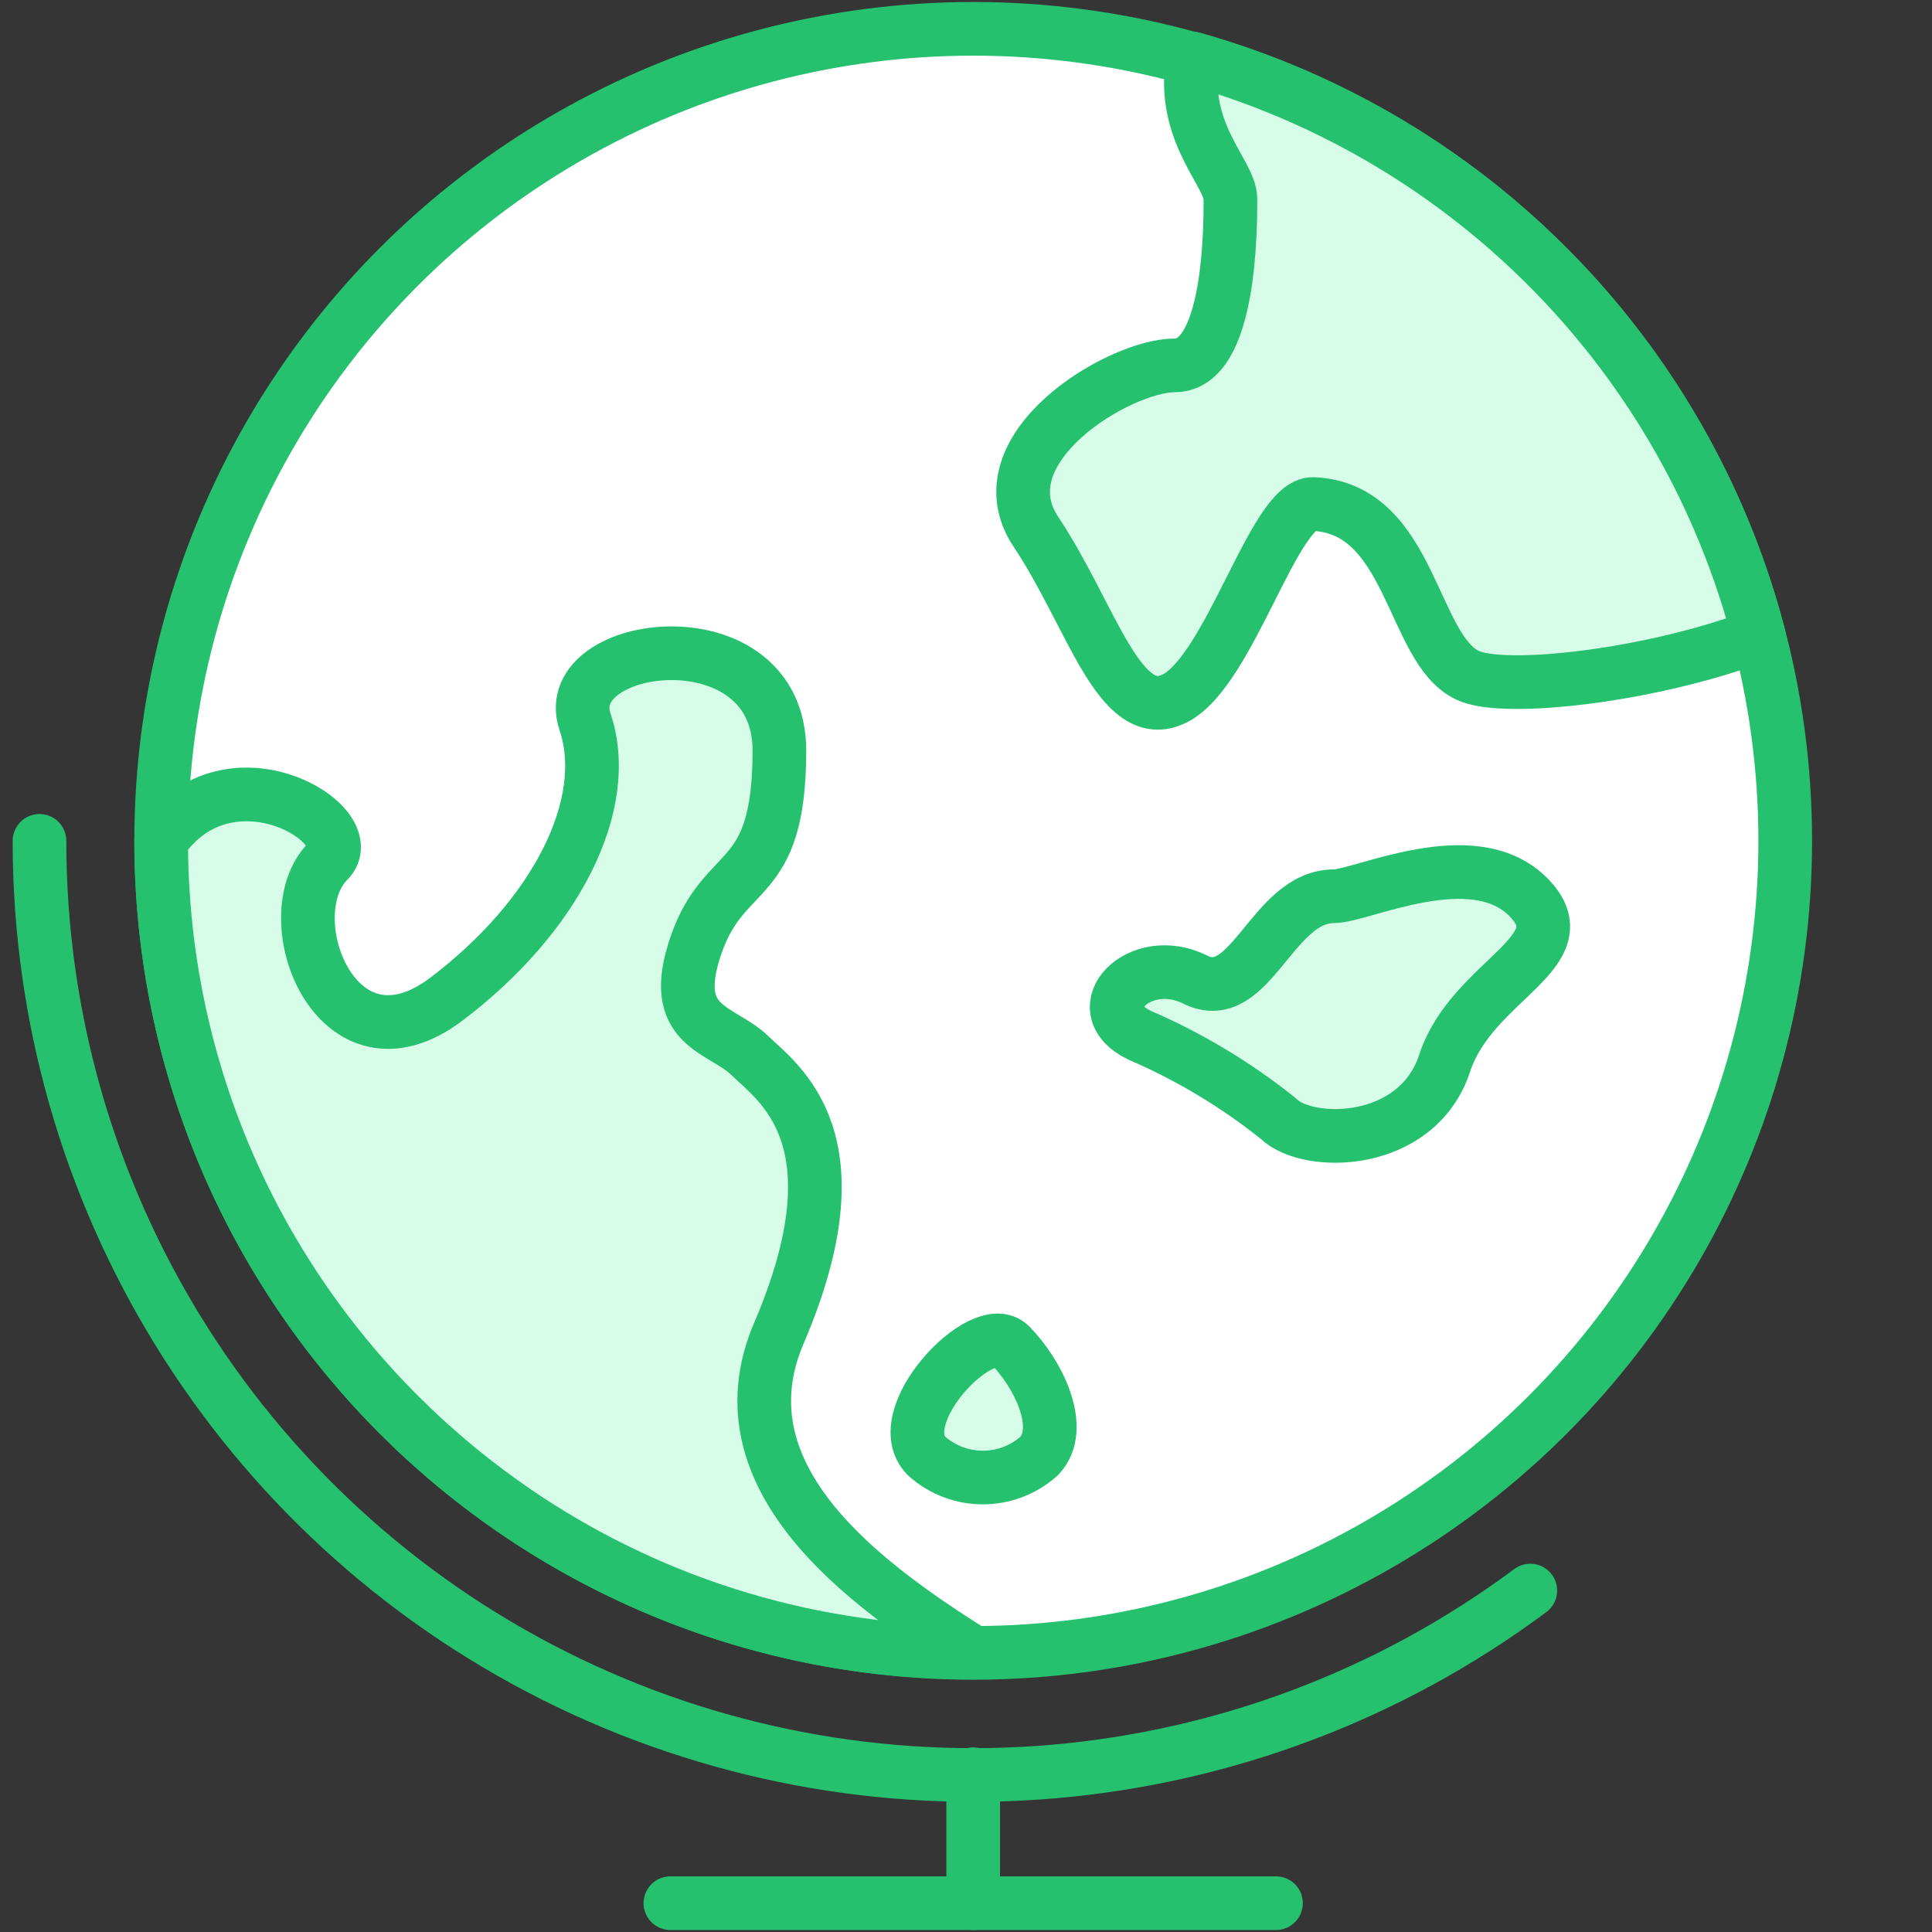
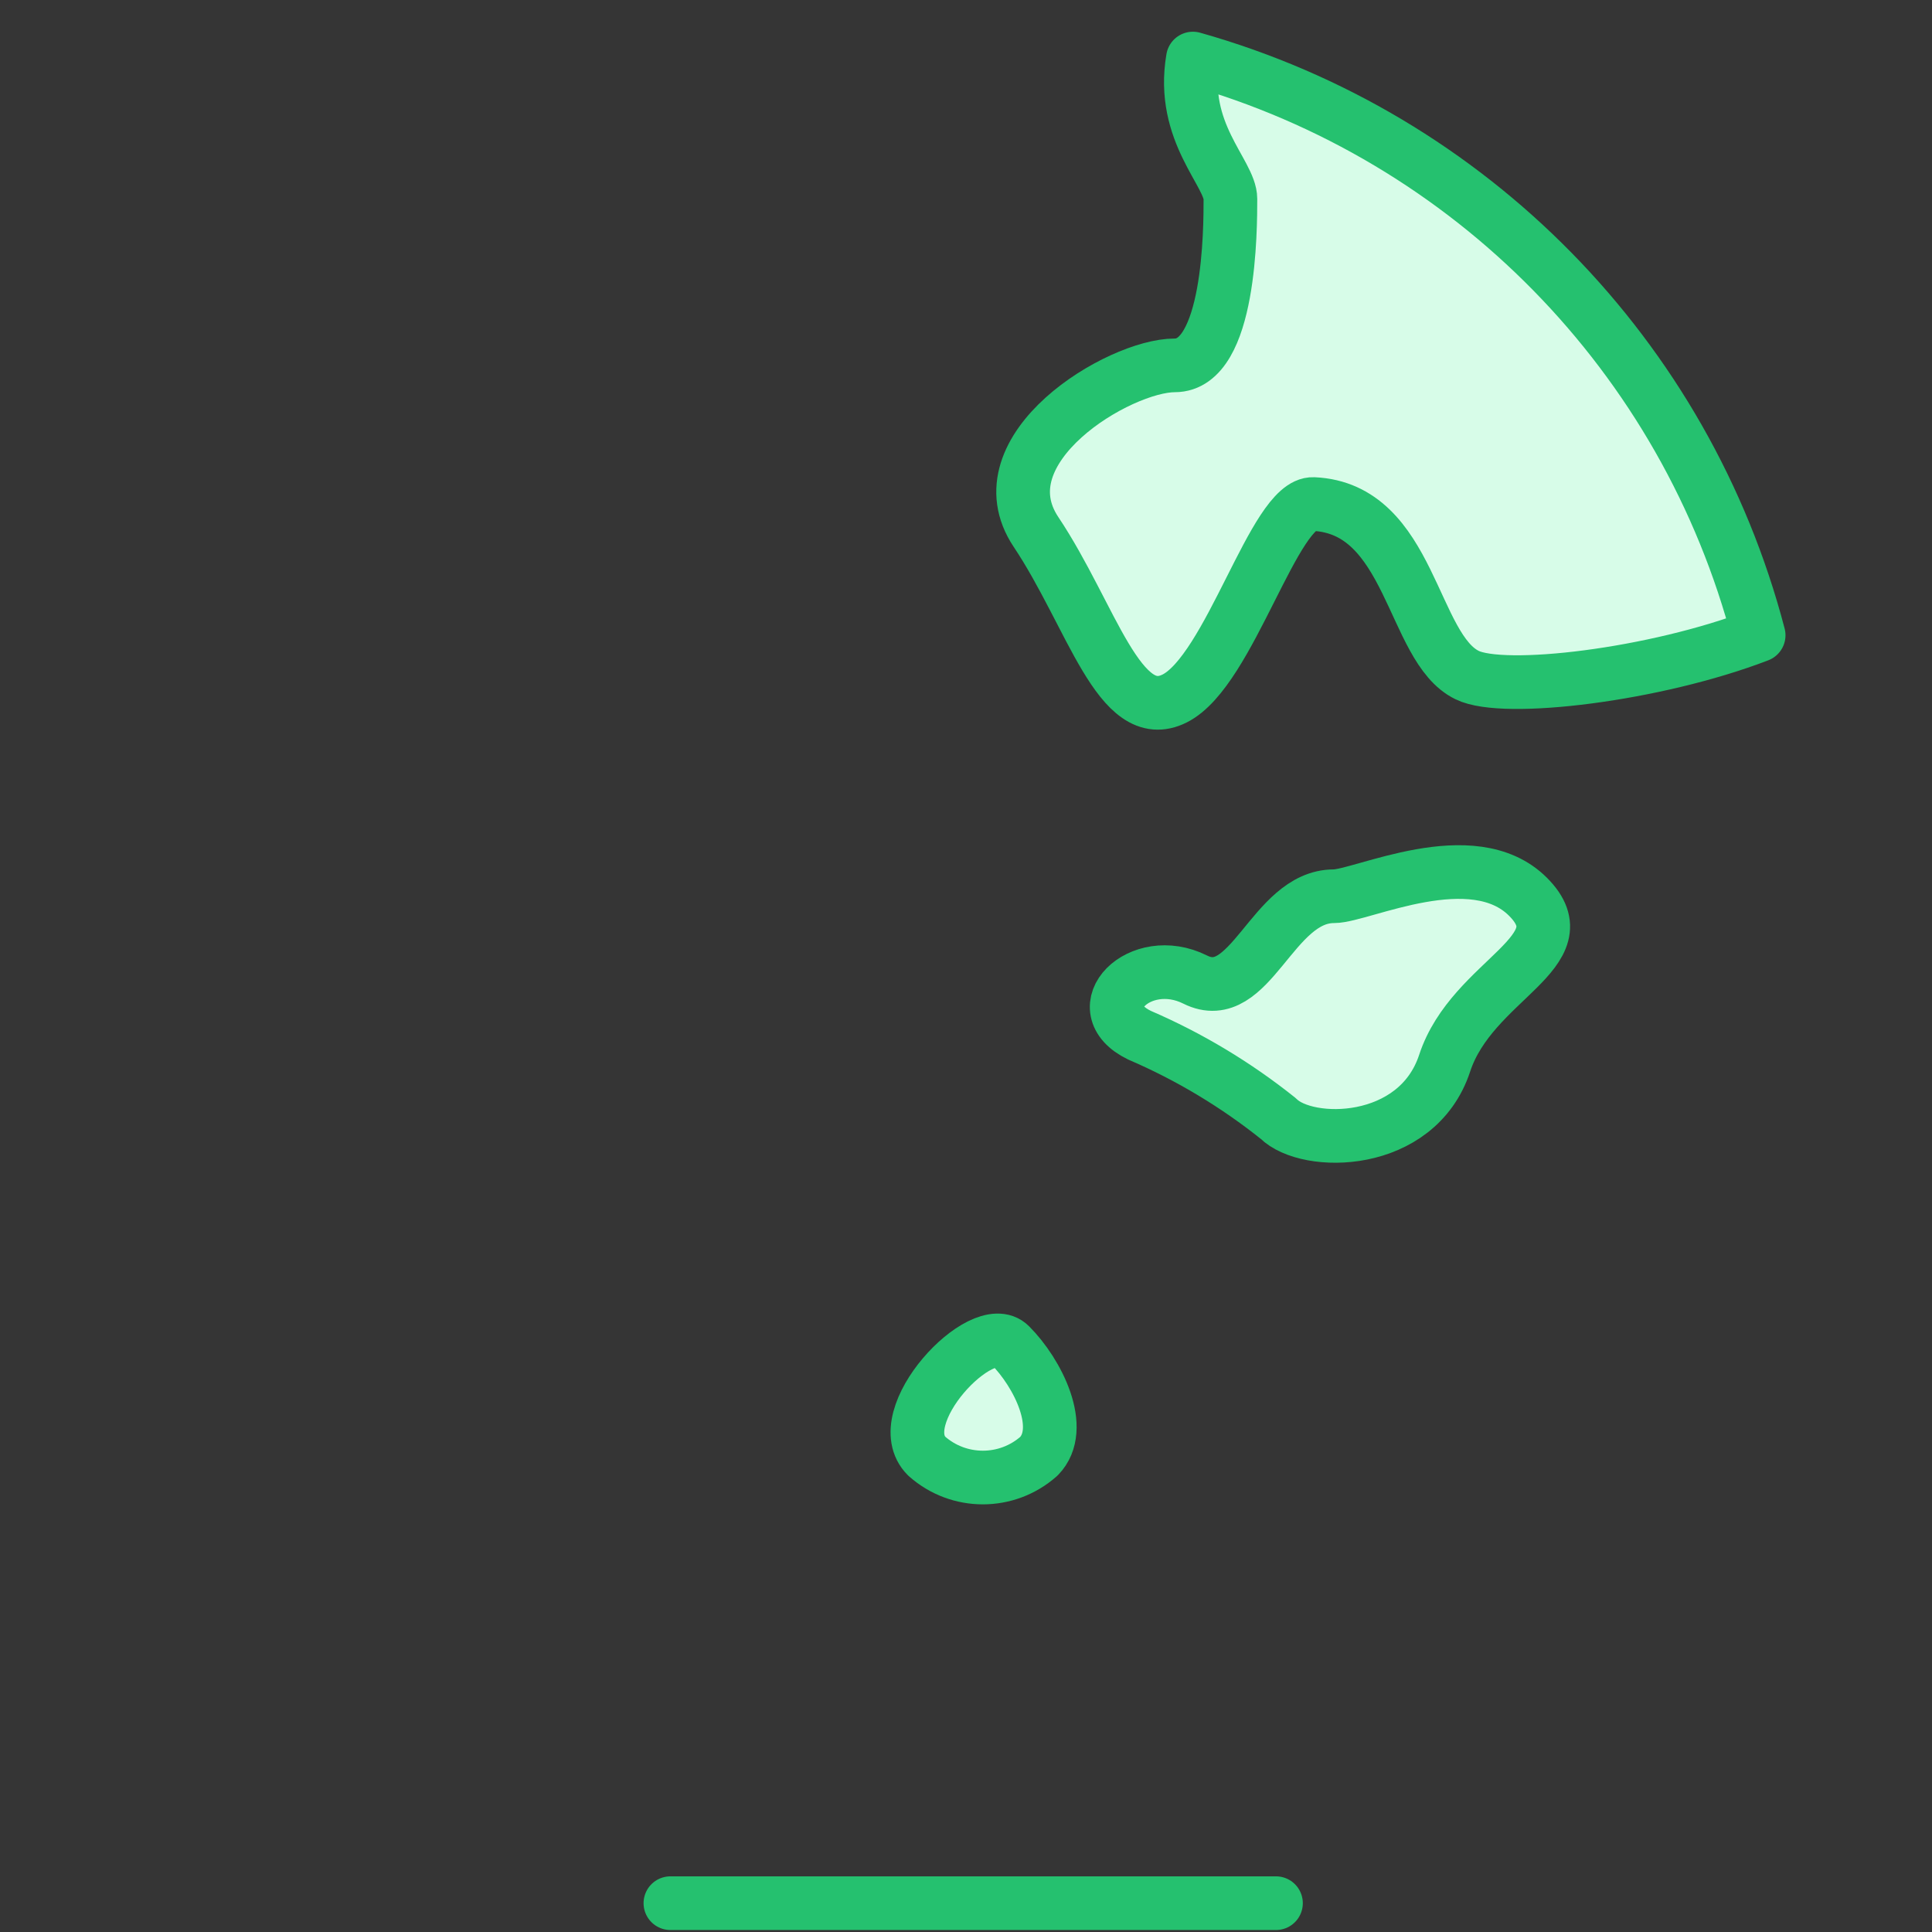
<svg xmlns="http://www.w3.org/2000/svg" width="36px" height="36px" viewBox="0 0 36 36" version="1.1">
  <rect x="0" y="0" width="36" height="36" fill="#333333" stroke="none" />
  <title>F5DA943D-9591-44DC-8D80-3E004062CDFD</title>
  <desc>Created with sketchtool.</desc>
  <g id="General" stroke="none" stroke-width="1" fill="none" fill-rule="evenodd">
    <g id="SLA" transform="translate(-176, -2425)">
      <g id="different-regions-36" transform="translate(176, 2425)">
        <polygon id="Fill-1" fill="#FFFFFF" opacity="0.01" points="0 36 36 36 36 0 0 0" />
-         <circle id="Oval" stroke="#25C16F" fill="#FFFFFF" fill-rule="nonzero" stroke-linecap="round" stroke-linejoin="round" cx="18.134" cy="15.668" r="15.131" />
-         <path d="M3.003,15.668 C3.006,24.022 9.779,30.793 18.134,30.793 C16.135,29.531 13.357,27.543 14.512,24.845 C16.065,21.224 14.512,20.192 13.975,19.671 C13.438,19.15 12.433,19.161 12.97,17.608 C13.507,16.055 14.523,16.576 14.523,13.986 C14.523,11.396 10.386,11.918 10.901,13.449 C11.417,14.98 10.364,17.07 8.317,18.618 C6.27,20.165 5.093,17.081 6.109,16.05 C6.796,15.373 4.266,13.841 3.003,15.668 Z" id="Shape" stroke="#25C16F" fill="#D7FCE8" fill-rule="nonzero" stroke-linecap="round" stroke-linejoin="round" />
        <path d="M22.927,3.707 C22.927,4.245 22.927,6.808 21.89,6.808 C20.853,6.808 18.268,8.361 19.305,9.913 C20.342,11.466 20.858,13.535 21.89,13.014 C22.921,12.493 23.743,9.36 24.474,9.392 C26.301,9.473 26.301,12.079 27.338,12.579 C28.02,12.917 30.841,12.579 32.77,11.837 C31.41,6.639 27.399,2.55 22.228,1.091 C21.992,2.472 22.927,3.224 22.927,3.707 Z" id="Shape" stroke="#25C16F" fill="#D7FCE8" fill-rule="nonzero" stroke-linecap="round" stroke-linejoin="round" />
        <path d="M24.856,16.7 C23.7,16.7 23.303,18.768 22.271,18.253 C21.239,17.737 20.202,18.79 21.234,19.29 C22.161,19.689 23.03,20.211 23.819,20.842 C24.356,21.38 26.403,21.38 26.919,19.811 C27.435,18.242 29.503,17.742 28.472,16.71 C27.44,15.679 25.371,16.7 24.856,16.7 Z" id="Shape" stroke="#25C16F" fill="#D7FCE8" fill-rule="nonzero" stroke-linecap="round" stroke-linejoin="round" />
        <path d="M17.269,27.134 C16.538,26.404 18.306,24.55 18.821,25.066 C19.337,25.581 19.859,26.619 19.359,27.134 C18.763,27.664 17.865,27.664 17.269,27.134 Z" id="Shape" stroke="#25C16F" fill="#D7FCE8" fill-rule="nonzero" stroke-linecap="round" stroke-linejoin="round" />
-         <path d="M0.736,15.668 C0.732,22.246 4.44,28.264 10.317,31.22 C16.194,34.175 23.236,33.563 28.515,29.638" id="Shape" stroke="#25C16F" stroke-linecap="round" stroke-linejoin="round" />
-         <path d="M18.134,35.463 L18.134,33.061" id="Shape" stroke="#25C16F" stroke-linecap="round" stroke-linejoin="round" />
        <path d="M23.776,35.463 L12.492,35.463" id="Shape" stroke="#25C16F" stroke-linecap="round" stroke-linejoin="round" />
      </g>
    </g>
  </g>
</svg>